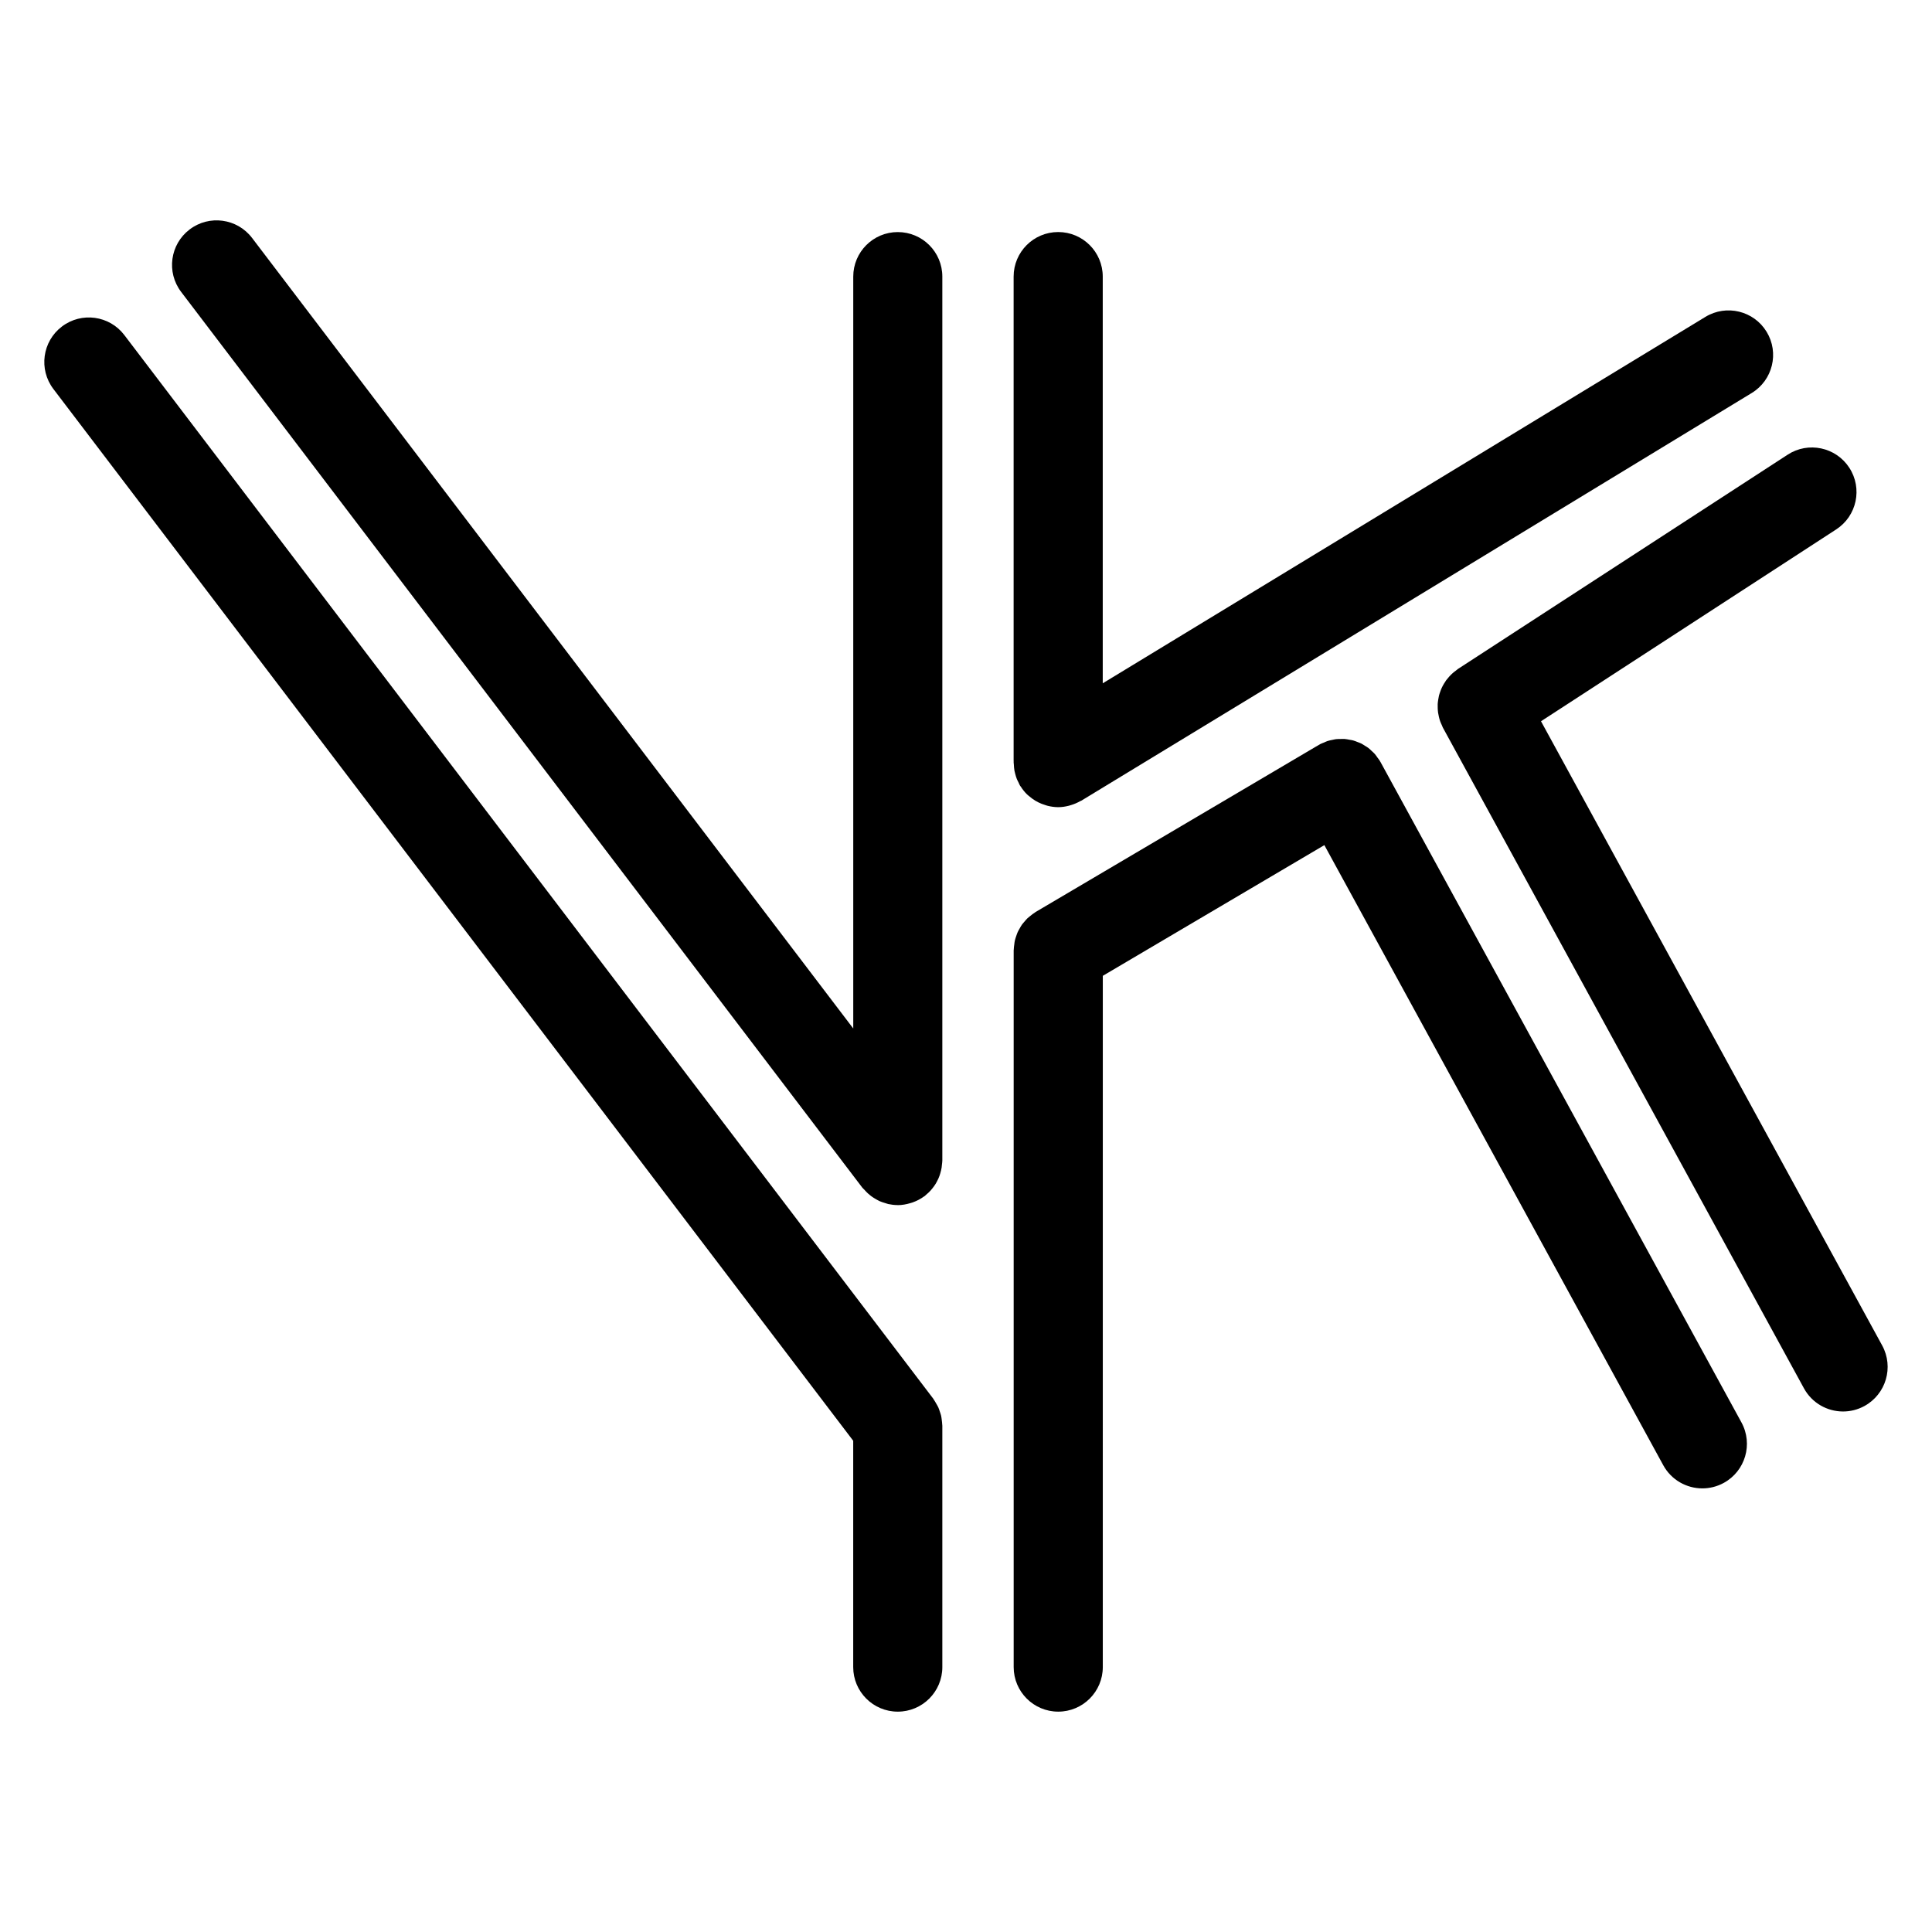
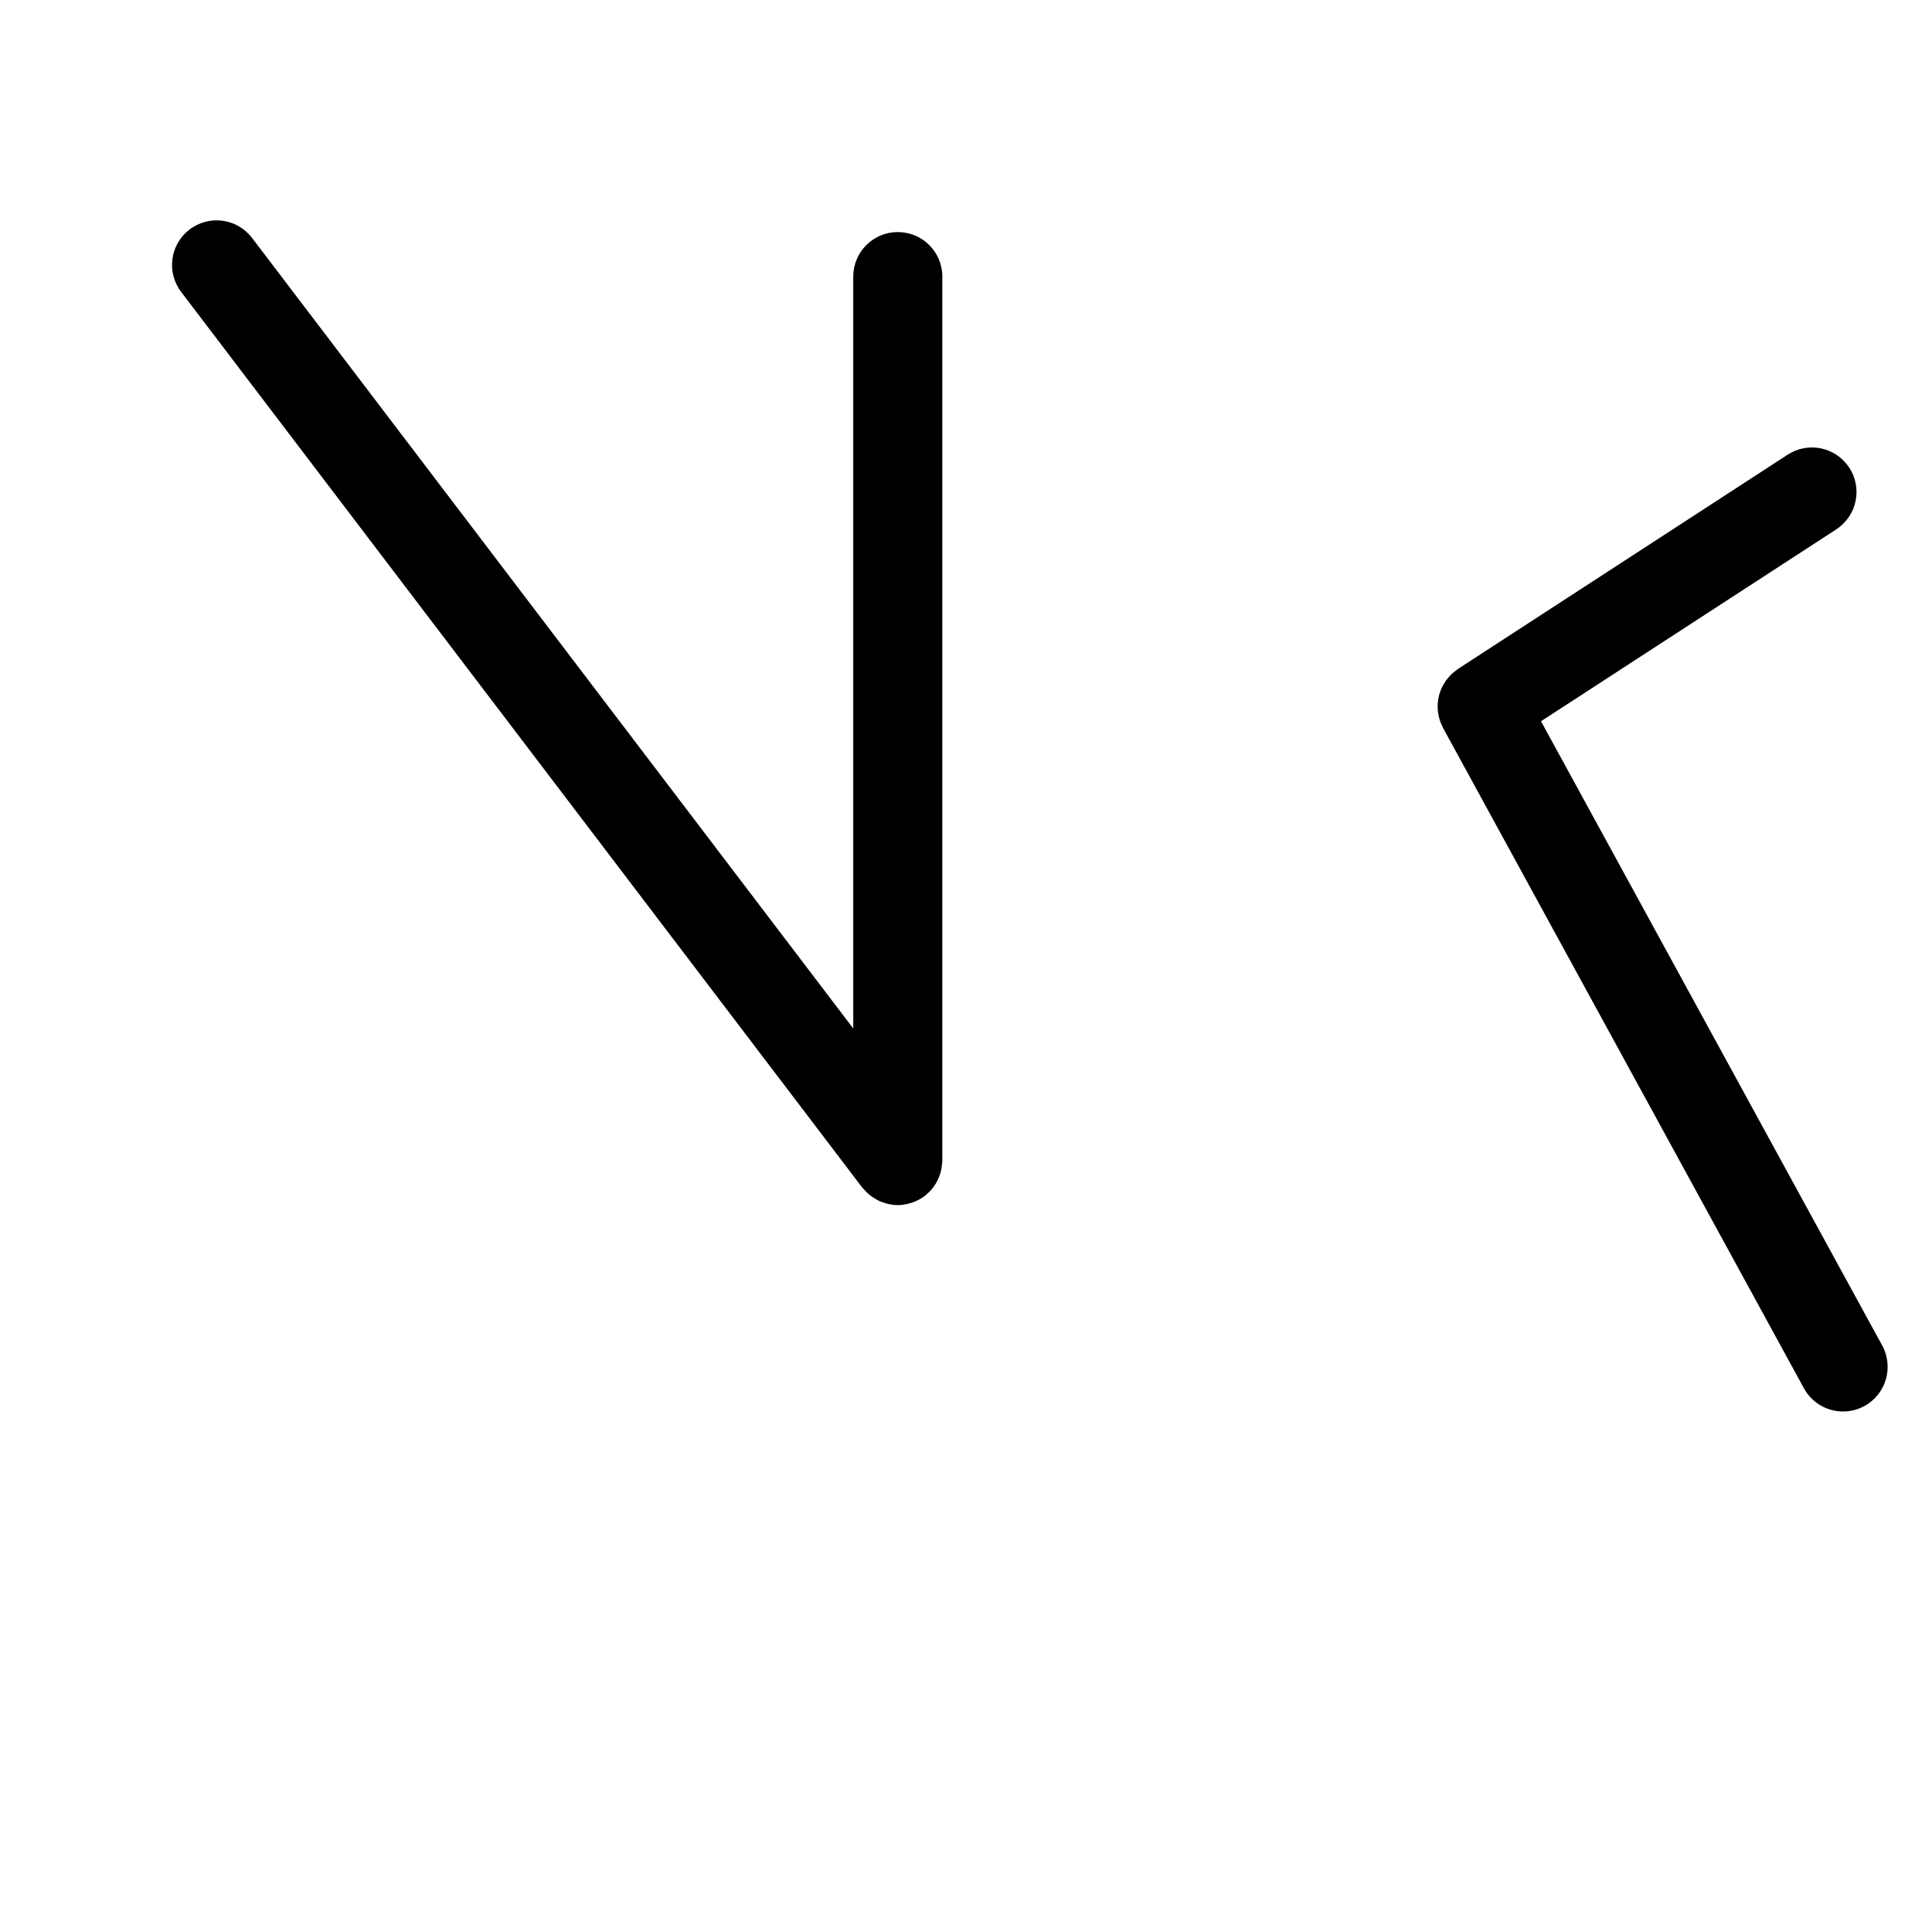
<svg xmlns="http://www.w3.org/2000/svg" fill="#000000" width="800px" height="800px" version="1.1" viewBox="144 144 512 512">
  <g>
    <path d="m381.93 205.5c-6.527 0-11.809 5.281-11.809 11.809v199.25l-159.32-209.5c-3.941-5.188-11.367-6.203-16.547-2.25-5.195 3.945-6.203 11.352-2.25 16.547l180.5 237.36c0.164 0.211 0.379 0.379 0.559 0.574 0.301 0.348 0.613 0.676 0.953 0.984 0.309 0.27 0.605 0.527 0.938 0.77 0.363 0.27 0.738 0.496 1.133 0.723 0.332 0.18 0.645 0.387 0.984 0.535 0.48 0.211 0.984 0.371 1.488 0.52 0.293 0.086 0.559 0.195 0.852 0.262 0.77 0.164 1.559 0.262 2.371 0.27 0.047 0 0.086 0.016 0.133 0.016h0.008 0.008c1.164 0 2.281-0.219 3.344-0.535 0.195-0.062 0.387-0.117 0.582-0.18 1.109-0.395 2.133-0.93 3.062-1.613 0.039-0.031 0.094-0.039 0.133-0.07 0.141-0.109 0.242-0.234 0.371-0.348 0.418-0.348 0.82-0.707 1.18-1.109 0.164-0.18 0.324-0.387 0.48-0.574 0.332-0.41 0.637-0.82 0.906-1.273 0.125-0.195 0.227-0.41 0.34-0.621 0.25-0.473 0.48-0.953 0.652-1.465 0.078-0.195 0.133-0.41 0.195-0.613 0.156-0.52 0.293-1.047 0.371-1.59 0.031-0.227 0.047-0.457 0.07-0.684 0.031-0.379 0.109-0.738 0.109-1.125v-234.26c0.008-6.519-5.273-11.809-11.797-11.809z" />
-     <path d="m412.63 345.59v0.504c0 0.164 0.047 0.324 0.047 0.488 0.023 0.559 0.07 1.109 0.164 1.668 0.055 0.277 0.133 0.535 0.195 0.805 0.125 0.473 0.25 0.93 0.434 1.387 0.133 0.324 0.293 0.613 0.449 0.922 0.141 0.293 0.242 0.59 0.418 0.875 0.047 0.078 0.125 0.141 0.172 0.211 0.48 0.754 1.031 1.457 1.668 2.078 0.188 0.188 0.41 0.332 0.605 0.504 0.496 0.426 1.008 0.812 1.566 1.148 0.277 0.164 0.551 0.316 0.836 0.457 0.559 0.285 1.148 0.504 1.762 0.691 0.262 0.086 0.504 0.18 0.781 0.242 0.859 0.203 1.746 0.332 2.668 0.34h0.031 0.008c0.984 0 1.93-0.156 2.844-0.387 0.227-0.055 0.449-0.141 0.668-0.203 0.805-0.25 1.559-0.574 2.273-0.984 0.109-0.062 0.219-0.078 0.332-0.141l177.67-108.04c5.574-3.394 7.344-10.652 3.953-16.223-3.394-5.574-10.66-7.336-16.223-3.953l-159.71 97.102v-107.78c0-6.527-5.289-11.809-11.809-11.809-6.519 0-11.809 5.281-11.809 11.809v128.22 0.062z" />
-     <path d="m509.84 345.93c-0.031-0.055-0.078-0.102-0.109-0.164-0.039-0.055-0.055-0.117-0.086-0.172-0.164-0.293-0.395-0.52-0.582-0.797-0.234-0.332-0.457-0.676-0.723-0.984-0.25-0.285-0.527-0.52-0.812-0.781-0.293-0.277-0.566-0.566-0.883-0.805-0.293-0.219-0.605-0.402-0.922-0.59-0.34-0.211-0.66-0.441-1.016-0.613-0.316-0.156-0.645-0.262-0.969-0.387-0.387-0.148-0.762-0.316-1.156-0.418-0.309-0.086-0.629-0.125-0.953-0.18-0.426-0.078-0.844-0.172-1.281-0.203-0.309-0.023-0.613 0-0.922 0-0.457 0-0.906 0-1.363 0.047-0.309 0.031-0.613 0.125-0.914 0.18-0.457 0.094-0.898 0.164-1.34 0.316-0.324 0.102-0.621 0.262-0.93 0.395-0.363 0.148-0.723 0.262-1.07 0.449-0.062 0.031-0.117 0.086-0.172 0.125-0.055 0.023-0.109 0.039-0.156 0.07l-75.027 44.266c-0.094 0.055-0.164 0.133-0.262 0.195-0.379 0.227-0.715 0.496-1.062 0.781-0.277 0.211-0.551 0.426-0.812 0.66-0.285 0.277-0.527 0.574-0.789 0.875-0.242 0.285-0.496 0.559-0.715 0.859-0.219 0.316-0.402 0.652-0.59 0.992-0.18 0.324-0.379 0.637-0.527 0.969-0.156 0.355-0.27 0.723-0.402 1.094-0.117 0.355-0.242 0.707-0.332 1.078-0.086 0.348-0.125 0.707-0.164 1.07-0.062 0.426-0.117 0.836-0.133 1.266 0 0.117-0.031 0.219-0.031 0.34v189.93c0 6.519 5.289 11.809 11.809 11.809s11.809-5.289 11.809-11.809l0.004-183.19 58.711-34.637 89.812 164.33c2.141 3.922 6.195 6.141 10.367 6.141 1.914 0 3.856-0.465 5.66-1.449 5.723-3.125 7.824-10.305 4.699-16.027z" />
    <path d="m642.8 500.57-90.418-165.43 78.238-50.844c5.465-3.559 7.023-10.863 3.465-16.336-3.551-5.473-10.887-7.023-16.336-3.465l-87.418 56.812c-0.195 0.133-0.363 0.309-0.551 0.449-0.348 0.25-0.676 0.504-0.984 0.797-0.277 0.25-0.512 0.512-0.762 0.781-0.27 0.309-0.535 0.613-0.781 0.938-0.211 0.301-0.41 0.605-0.59 0.922-0.195 0.34-0.402 0.676-0.559 1.039-0.156 0.332-0.285 0.66-0.402 1-0.141 0.379-0.262 0.746-0.363 1.133-0.086 0.348-0.148 0.691-0.195 1.047-0.062 0.395-0.117 0.789-0.141 1.188-0.016 0.355-0.008 0.707 0.008 1.07 0.016 0.402 0.039 0.797 0.094 1.188 0.055 0.371 0.141 0.73 0.219 1.102 0.094 0.379 0.18 0.754 0.316 1.133 0.133 0.371 0.301 0.738 0.473 1.102 0.109 0.227 0.164 0.465 0.293 0.684l95.66 175.04c2.141 3.922 6.195 6.141 10.367 6.141 1.914 0 3.856-0.465 5.66-1.449 5.731-3.141 7.832-10.312 4.707-16.043z" />
-     <path d="m393.57 520.23c-0.047-0.355-0.086-0.707-0.164-1.047-0.086-0.379-0.219-0.746-0.348-1.117-0.125-0.371-0.234-0.738-0.395-1.094-0.141-0.316-0.332-0.613-0.504-0.922-0.211-0.379-0.426-0.754-0.668-1.102-0.062-0.094-0.102-0.188-0.164-0.277l-214.38-281.88c-3.945-5.188-11.352-6.203-16.547-2.25-5.188 3.945-6.195 11.352-2.25 16.547l211.96 278.73v59.977c0 6.519 5.281 11.809 11.809 11.809 6.527 0 11.809-5.289 11.809-11.809v-63.961c0-0.109-0.031-0.211-0.031-0.324-0.012-0.426-0.074-0.844-0.129-1.277z" />
  </g>
</svg>